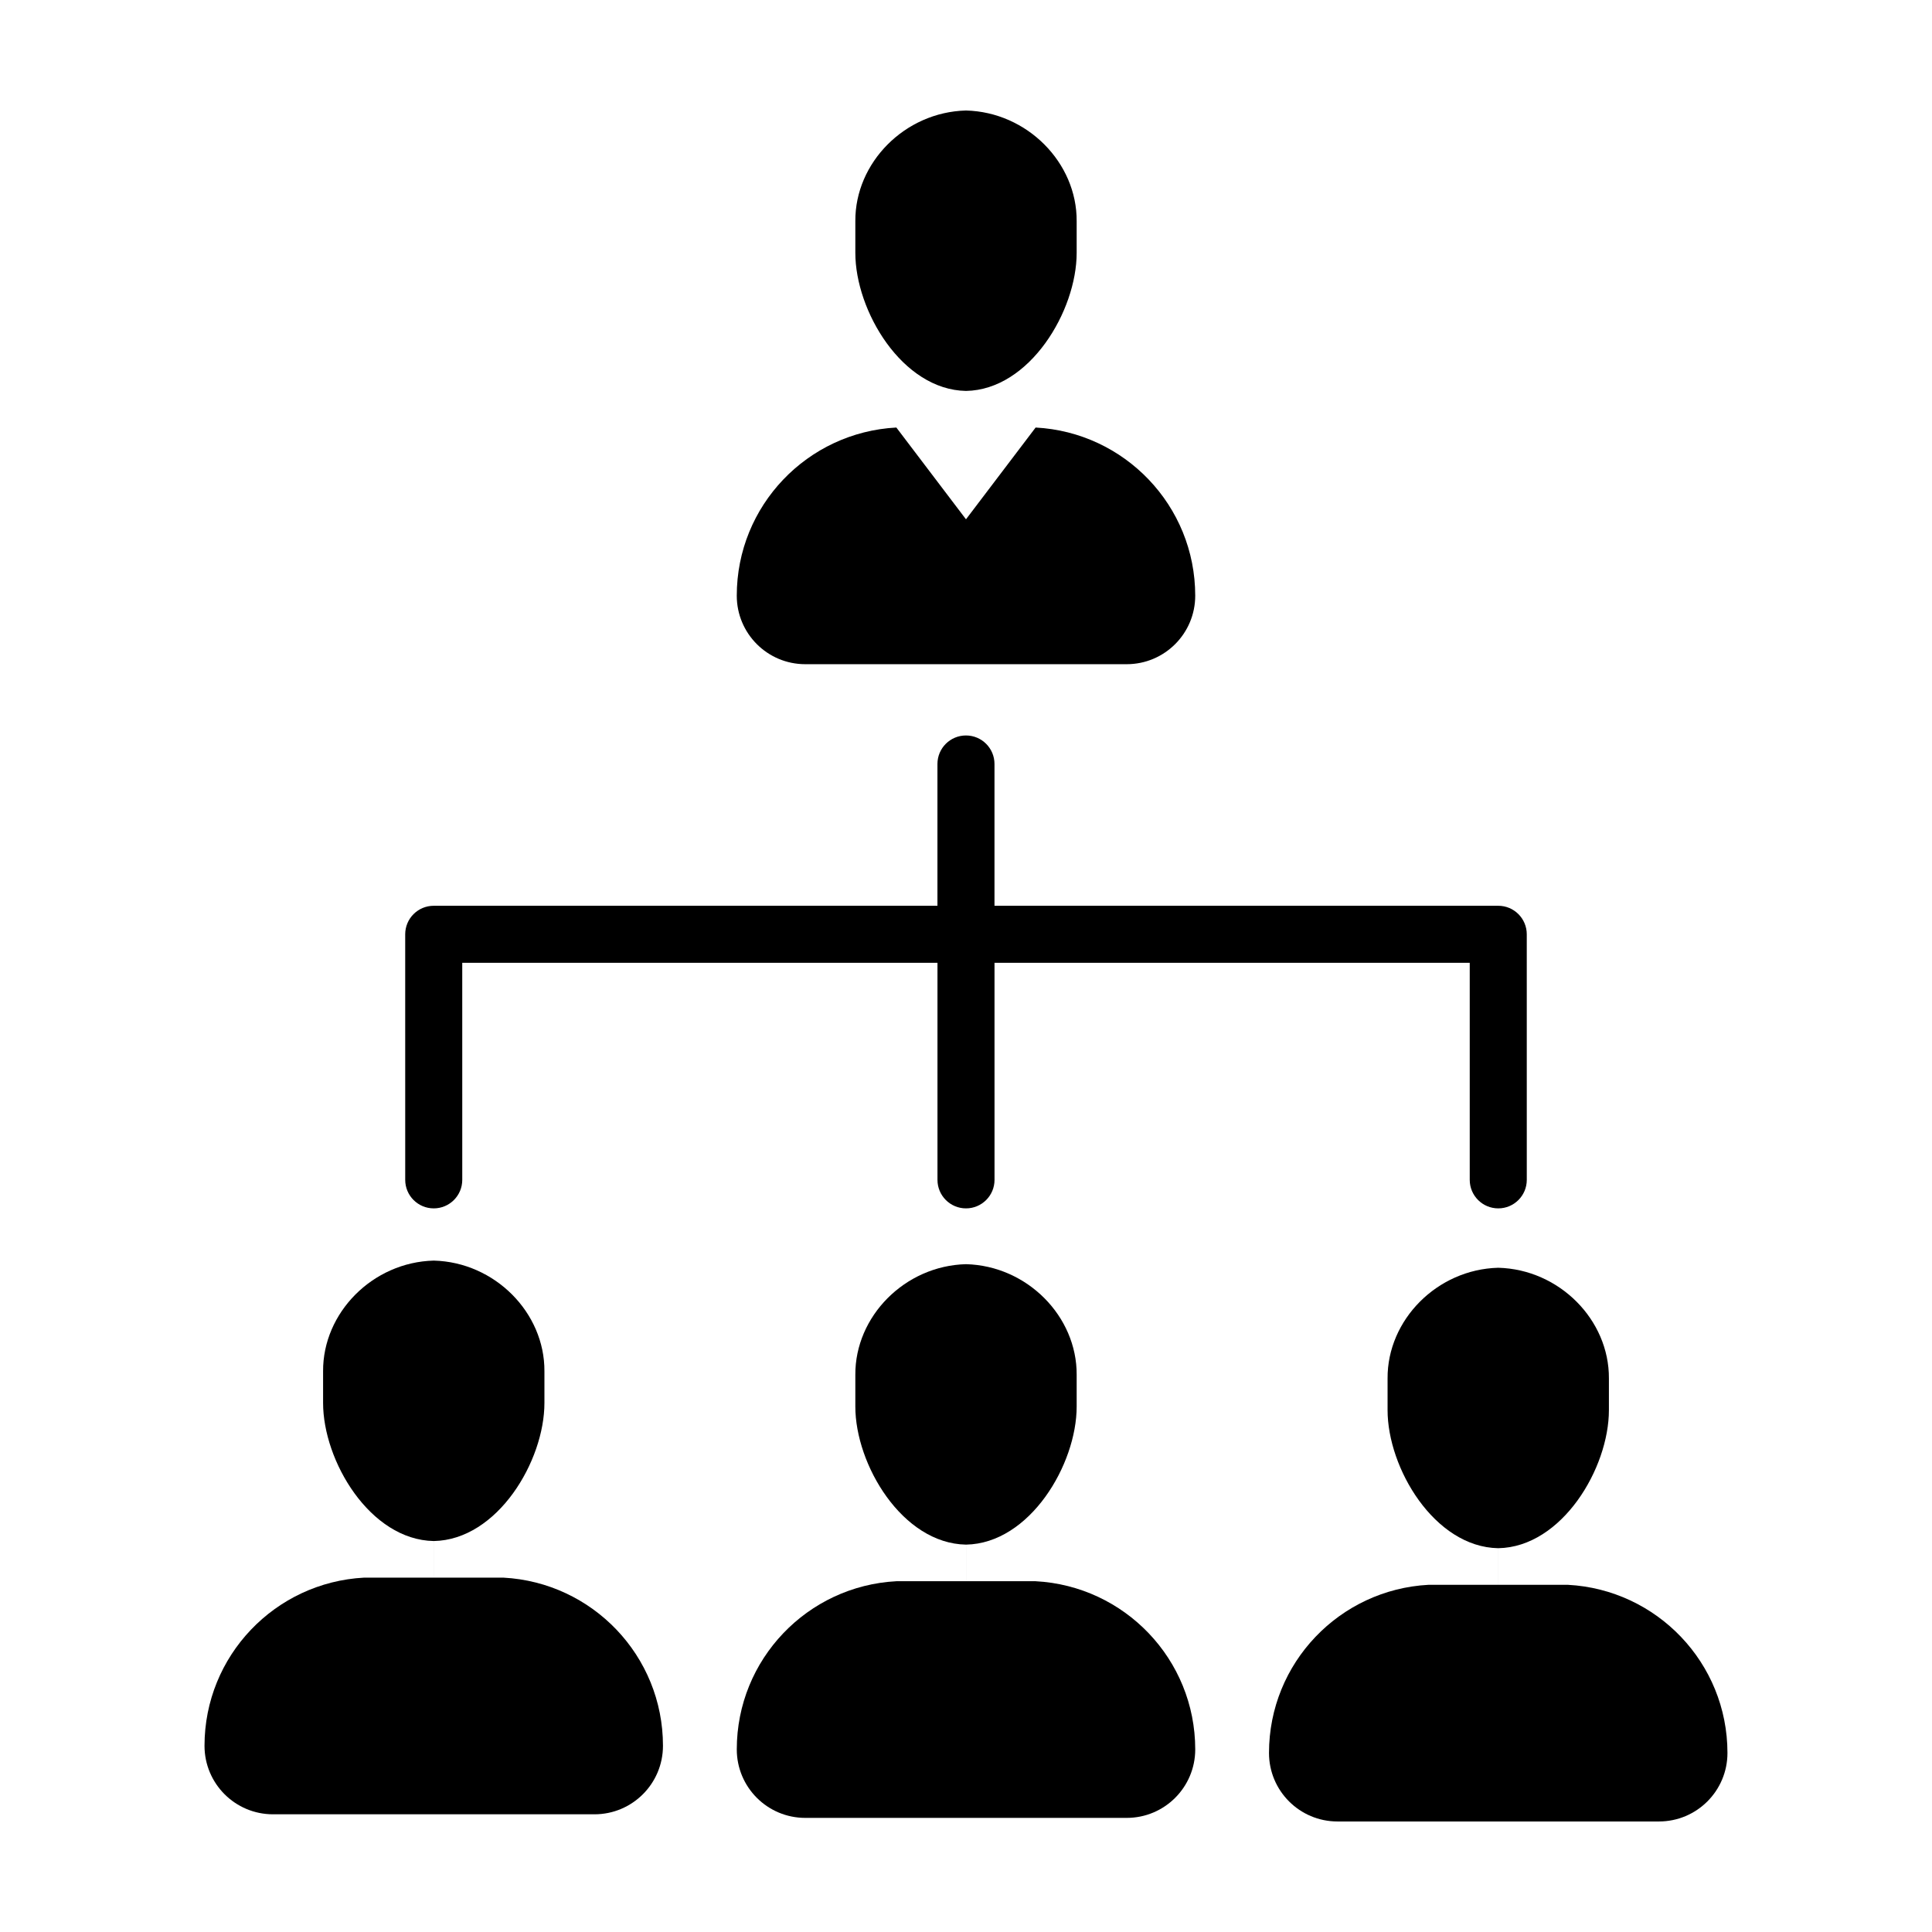
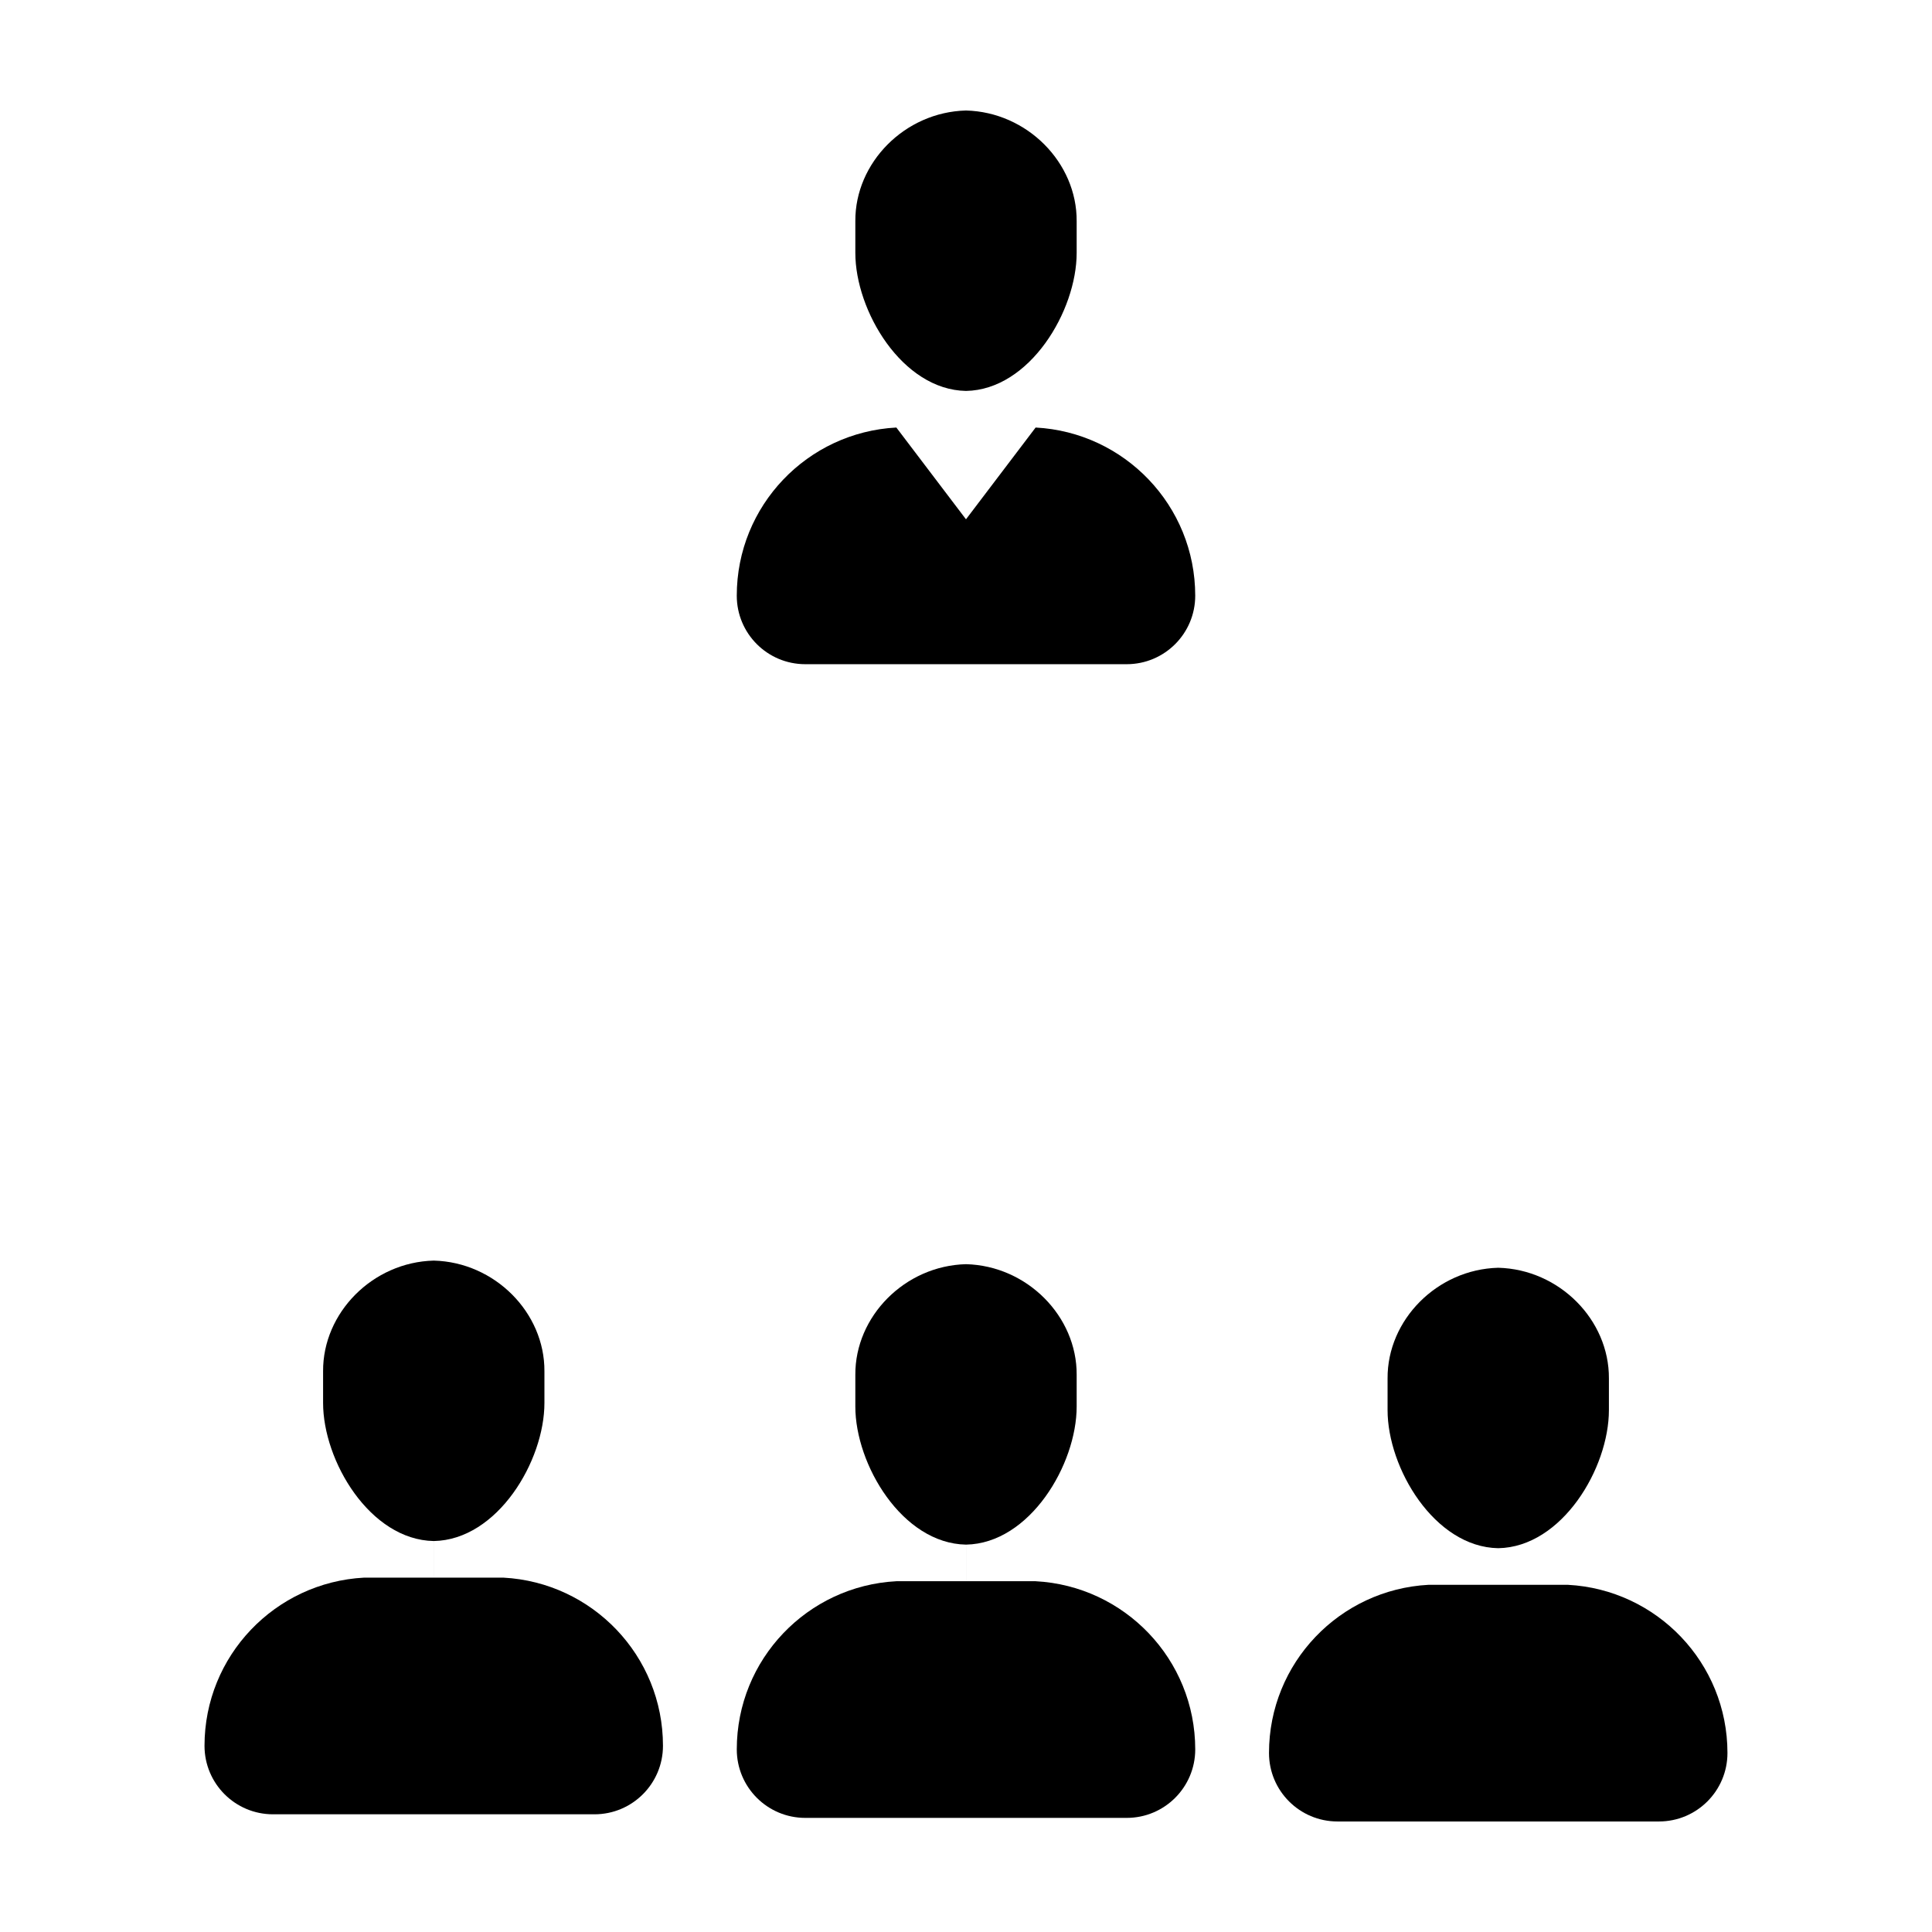
<svg xmlns="http://www.w3.org/2000/svg" fill="#000000" width="800px" height="800px" version="1.1" viewBox="144 144 512 512">
  <g>
    <path d="m258.95 552.39c-16.902-0.297-29.344-21.234-29.328-36.613v-8.379c-0.09-15.504 13.121-28.91 29.328-29.328 16.207 0.418 29.418 13.824 29.328 29.328v8.379c0.016 15.375-12.422 36.316-29.328 36.613z" />
    <path d="m258.95 545.92h0.004v32.117h-0.004z" />
    <path d="m277.4 562.09h-36.91c-23.562 1.25-42.293 20.695-42.293 44.566 0 10.027 8.125 18.152 18.152 18.152h85.188c10.027 0 18.156-8.125 18.156-18.156 0-23.867-18.73-43.309-42.293-44.562z" />
    <path d="m400 553.34c-16.902-0.297-29.344-21.234-29.328-36.613v-8.379c-0.09-15.504 13.121-28.91 29.328-29.328 16.207 0.418 29.418 13.824 29.328 29.328v8.379c0.012 15.375-12.426 36.32-29.328 36.613z" />
    <path d="m400 546.86h0.004v32.121h-0.004z" />
    <path d="m418.45 563.04h-36.902c-23.562 1.25-42.293 20.695-42.293 44.566 0 10.027 8.125 18.152 18.152 18.152h85.188c10.027 0 18.156-8.125 18.156-18.156-0.008-23.867-18.742-43.309-42.301-44.562z" />
    <path d="m541.05 554.29c-16.902-0.297-29.344-21.234-29.328-36.613v-8.379c-0.09-15.504 13.121-28.91 29.328-29.328 16.207 0.418 29.418 13.824 29.328 29.328v8.379c0.012 15.379-12.426 36.32-29.328 36.613z" />
-     <path d="m541.05 547.8h0.004v32.121h-0.004z" />
    <path d="m559.5 563.99h-36.91c-23.562 1.25-42.293 20.695-42.293 44.566 0 10.027 8.125 18.152 18.152 18.152h85.188c10.027 0 18.156-8.125 18.156-18.156 0.004-23.867-18.734-43.312-42.293-44.562z" />
    <path d="m400 247.6c-16.902-0.297-29.344-21.234-29.328-36.613v-8.379c-0.09-15.5 13.117-28.906 29.328-29.324 16.207 0.418 29.418 13.824 29.328 29.328v8.379c0.012 15.375-12.426 36.316-29.328 36.609z" />
    <path d="m418.45 257.3-18.453 24.32-18.453-24.32c-23.562 1.25-42.293 20.695-42.293 44.566 0 10.027 8.125 18.152 18.152 18.152h85.188c10.027 0 18.156-8.125 18.156-18.156-0.004-23.867-18.738-43.309-42.297-44.562z" />
-     <path d="m541.05 384.04h-133.5v-37.574c0-4.176-3.379-7.559-7.559-7.559-4.176 0-7.559 3.379-7.559 7.559v37.574h-133.49c-4.176 0-7.559 3.379-7.559 7.559l0.004 65.074c0 4.176 3.379 7.559 7.559 7.559 4.176 0 7.559-3.379 7.559-7.559l-0.004-57.52h125.94v57.52c0 4.176 3.379 7.559 7.559 7.559 4.176 0 7.559-3.379 7.559-7.559l-0.004-57.52h125.94v57.52c0 4.176 3.379 7.559 7.559 7.559 4.176 0 7.559-3.379 7.559-7.559l-0.004-65.074c0-4.172-3.379-7.559-7.555-7.559z" />
  </g>
</svg>